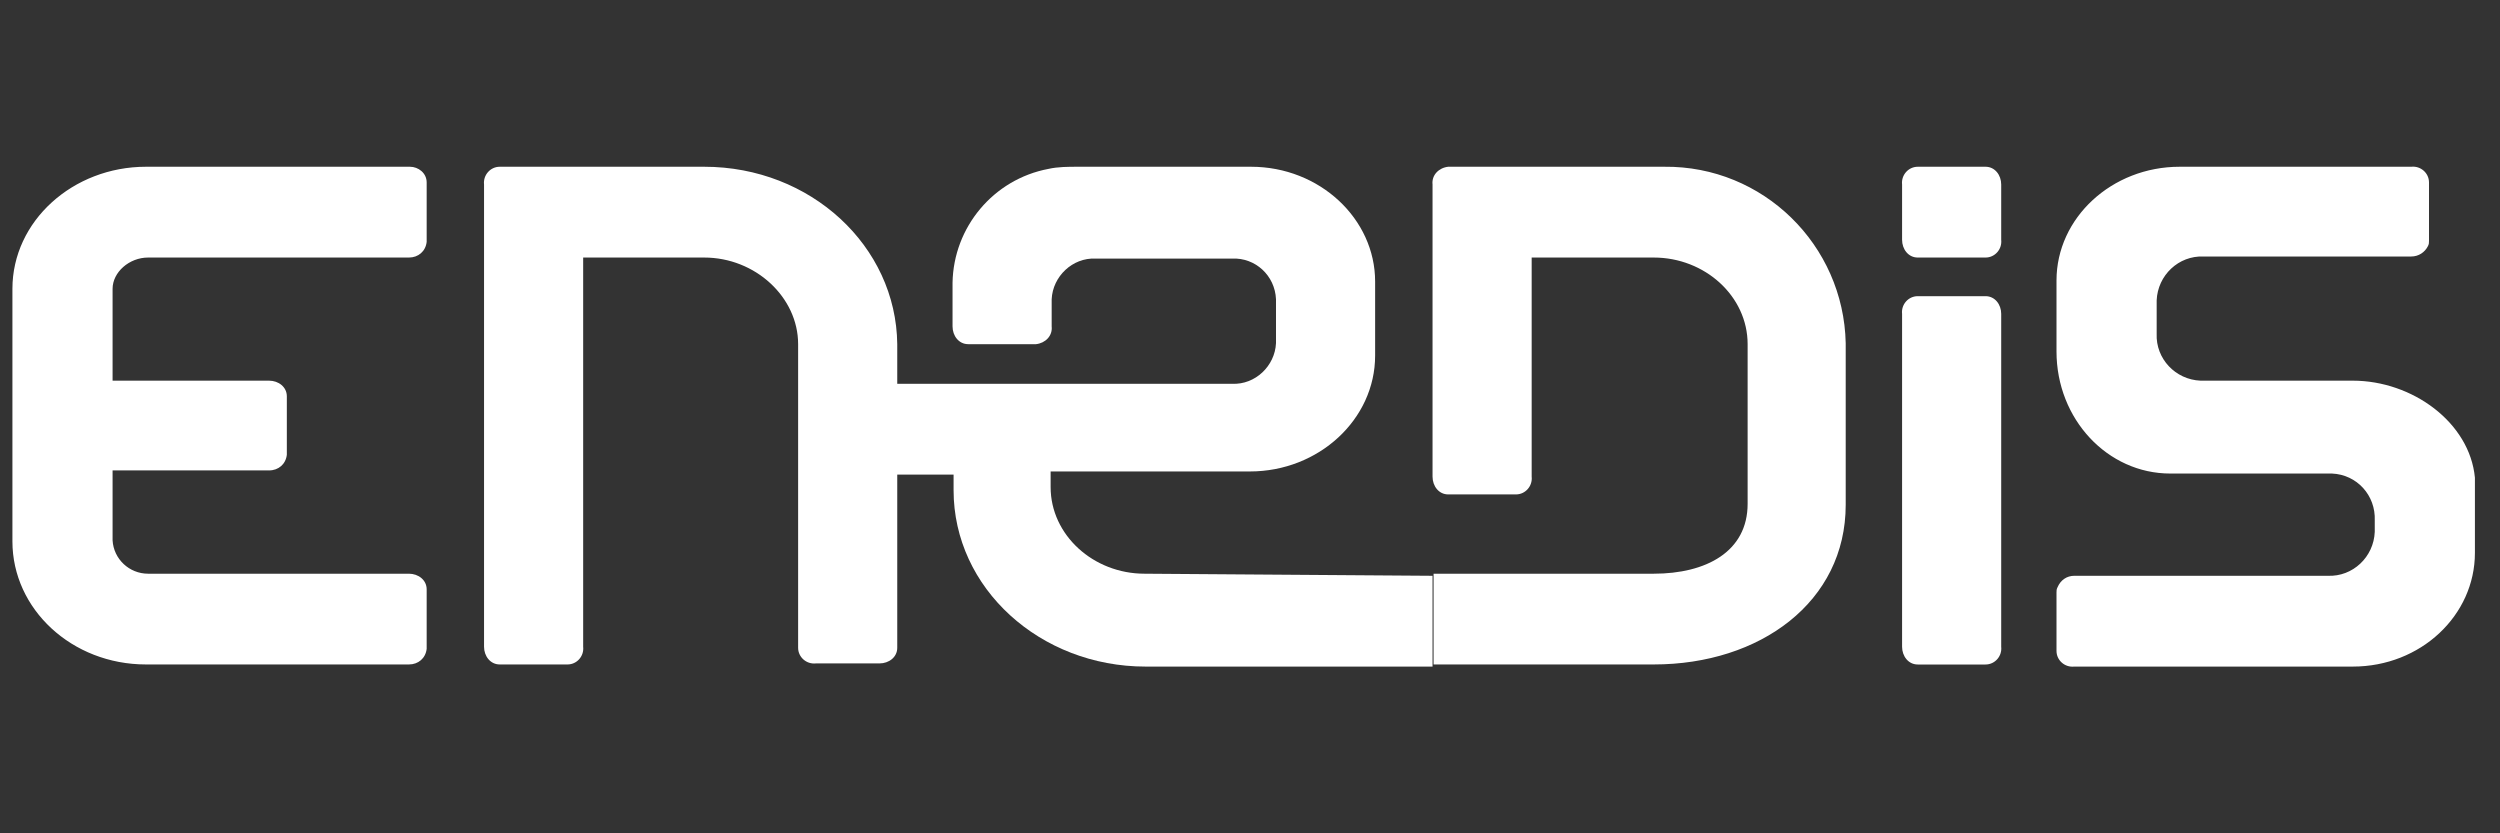
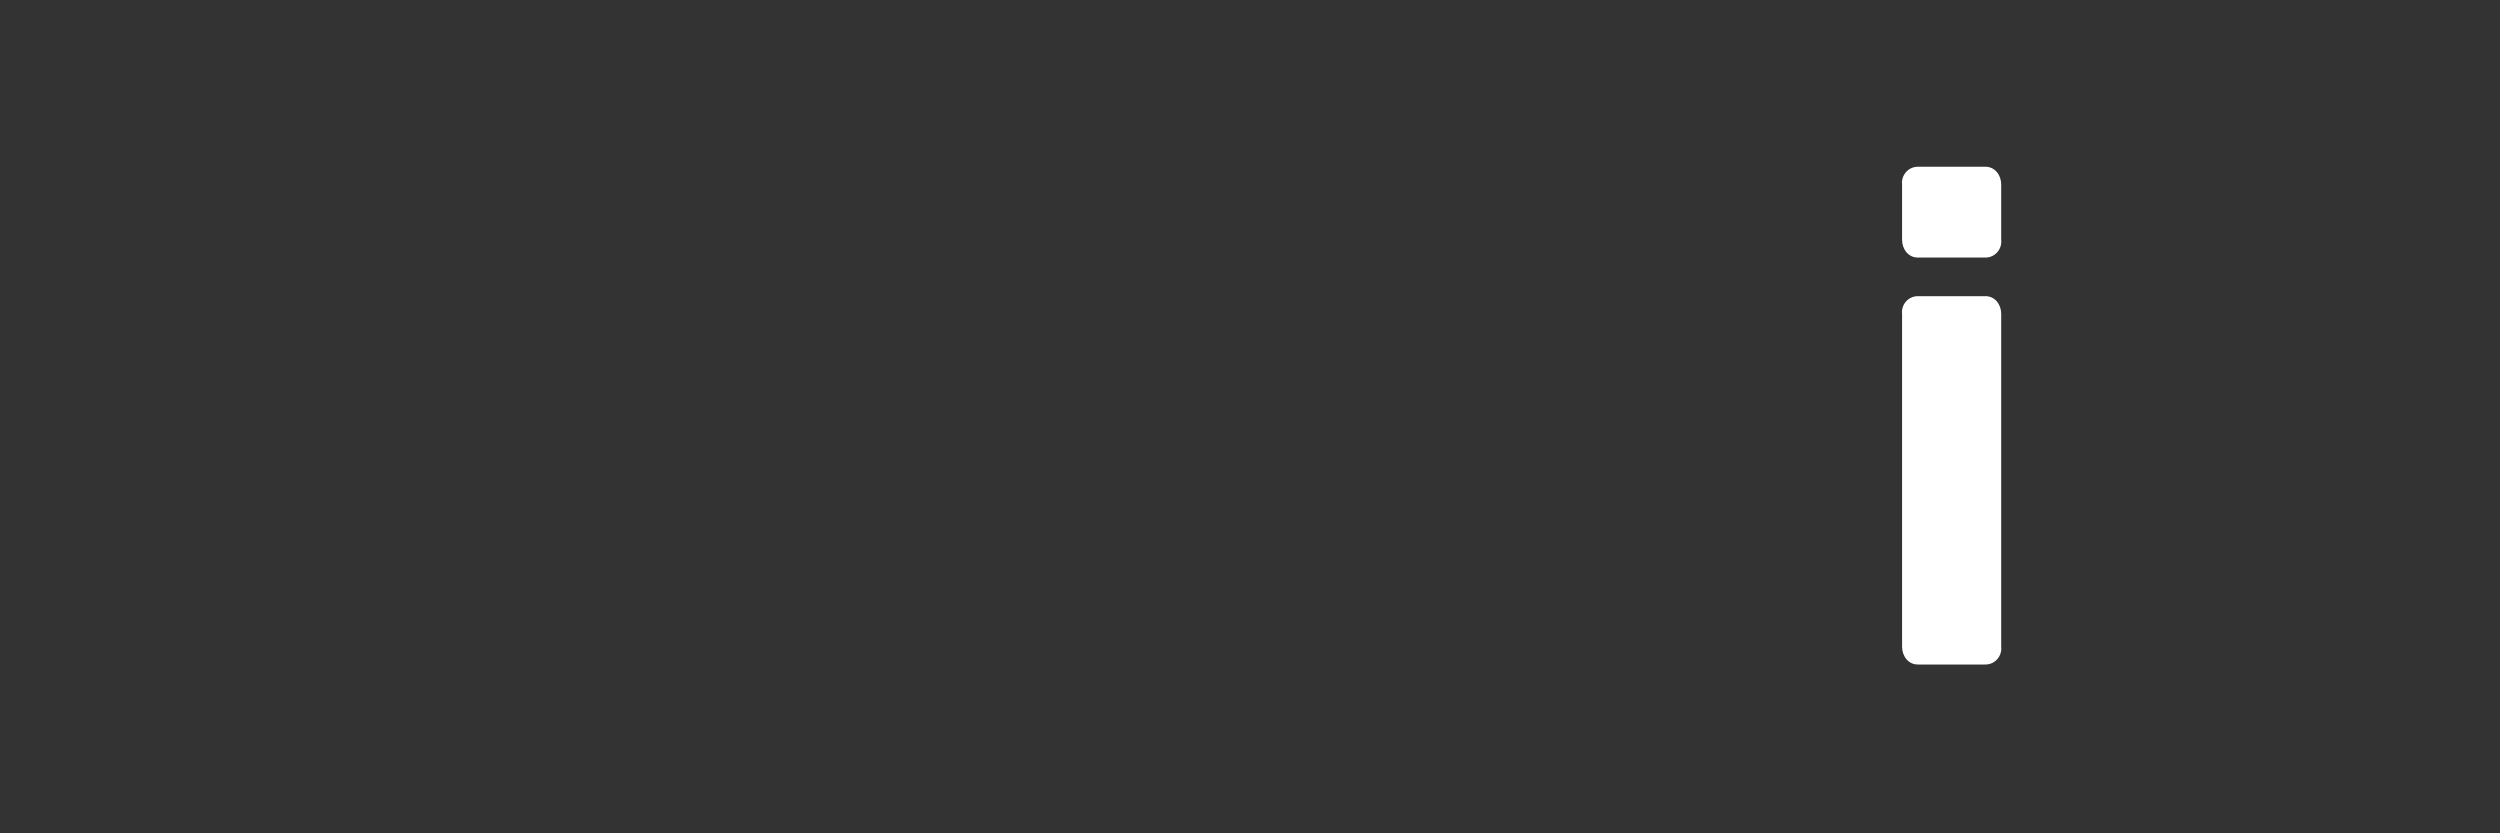
<svg xmlns="http://www.w3.org/2000/svg" width="60" height="20" viewBox="0 0 60 20" fill="none">
  <rect x="0" y="0" width="60" height="20" fill="#333333" stroke="none" />
  <path d="M48.029 11.515V7.533C48.029 7.308 47.879 7.108 47.653 7.108H46.026C45.8 7.108 45.625 7.308 45.65 7.533V15.522C45.65 15.747 45.8 15.948 46.026 15.948H47.653C47.879 15.948 48.054 15.747 48.029 15.522V11.515ZM48.029 4.904V4.428C48.029 4.203 47.879 4.002 47.653 4.002H46.026C45.8 4.002 45.625 4.203 45.65 4.428V5.755C45.65 5.981 45.8 6.181 46.026 6.181H47.653C47.879 6.181 48.054 5.981 48.029 5.755V4.904Z" fill="#ffffff" />
-   <path d="M16.901 6.181C18.128 6.181 19.155 7.133 19.155 8.26V15.547C19.155 15.772 19.355 15.947 19.581 15.922H21.108C21.334 15.922 21.534 15.772 21.534 15.547V8.26C21.509 5.906 19.456 4.002 16.901 4.002H11.993C11.768 4.002 11.592 4.203 11.617 4.428V15.522C11.617 15.747 11.768 15.947 11.993 15.947H13.621C13.846 15.947 14.021 15.747 13.996 15.522V6.181H16.901ZM3.554 6.181H9.814C10.04 6.181 10.215 6.031 10.24 5.805V4.378C10.24 4.153 10.04 4.002 9.839 4.002H3.503C1.751 4.002 0.298 5.305 0.298 6.932V12.993C0.298 14.62 1.726 15.947 3.503 15.947H9.814C10.04 15.947 10.215 15.797 10.24 15.572V14.145C10.24 13.919 10.04 13.769 9.814 13.769H3.554C3.103 13.769 2.727 13.418 2.702 12.967V11.29H6.458C6.684 11.29 6.859 11.139 6.884 10.914V9.512C6.884 9.286 6.684 9.136 6.458 9.136H2.702V6.932C2.702 6.532 3.103 6.181 3.554 6.181ZM59.398 11.816V11.465C59.273 10.138 57.895 9.136 56.468 9.136H52.812C52.211 9.111 51.735 8.61 51.76 8.009V7.208C51.785 6.607 52.286 6.131 52.887 6.156H57.87C58.046 6.156 58.196 6.056 58.271 5.906C58.296 5.856 58.296 5.83 58.296 5.78V4.378C58.296 4.153 58.096 3.977 57.87 4.002H52.311C50.683 4.002 49.356 5.229 49.356 6.732V8.435C49.356 10.063 50.583 11.365 52.086 11.365H55.967C56.568 11.39 57.019 11.891 56.994 12.492V12.767C56.969 13.368 56.468 13.844 55.867 13.819H49.782C49.606 13.819 49.456 13.919 49.381 14.094C49.356 14.145 49.356 14.17 49.356 14.22V15.622C49.356 15.848 49.556 16.023 49.782 15.998H56.468C58.096 15.998 59.398 14.771 59.398 13.268V11.816ZM39.94 4.002H34.756C34.531 4.027 34.356 4.203 34.381 4.428V11.44C34.381 11.665 34.531 11.866 34.756 11.866H36.384C36.609 11.866 36.785 11.665 36.76 11.44V6.181H39.69C40.917 6.181 41.943 7.108 41.943 8.26V12.091C41.943 13.243 40.942 13.769 39.69 13.769H34.406V15.947H39.69C42.244 15.947 44.297 14.445 44.297 12.116V8.235C44.247 5.881 42.319 3.977 39.94 4.002Z" fill="#ffffff" />
-   <path d="M27.469 13.769C26.242 13.769 25.215 12.842 25.215 11.69V11.315H29.998C31.651 11.315 33.003 10.063 33.003 8.535V6.757C33.003 5.255 31.676 4.002 30.023 4.002H25.866C25.641 4.002 25.39 4.002 25.165 4.053C23.838 4.303 22.886 5.455 22.861 6.782V7.834C22.861 8.059 23.011 8.26 23.237 8.26H24.865C25.09 8.235 25.265 8.059 25.24 7.834V7.183C25.265 6.632 25.741 6.181 26.292 6.206H29.573C30.123 6.181 30.599 6.607 30.624 7.183V8.235C30.599 8.786 30.123 9.236 29.573 9.211H21.509V11.39H22.886V11.766C22.886 14.12 24.965 15.998 27.494 15.998H34.381V13.819L27.469 13.769Z" fill="#ffffff" />
</svg>